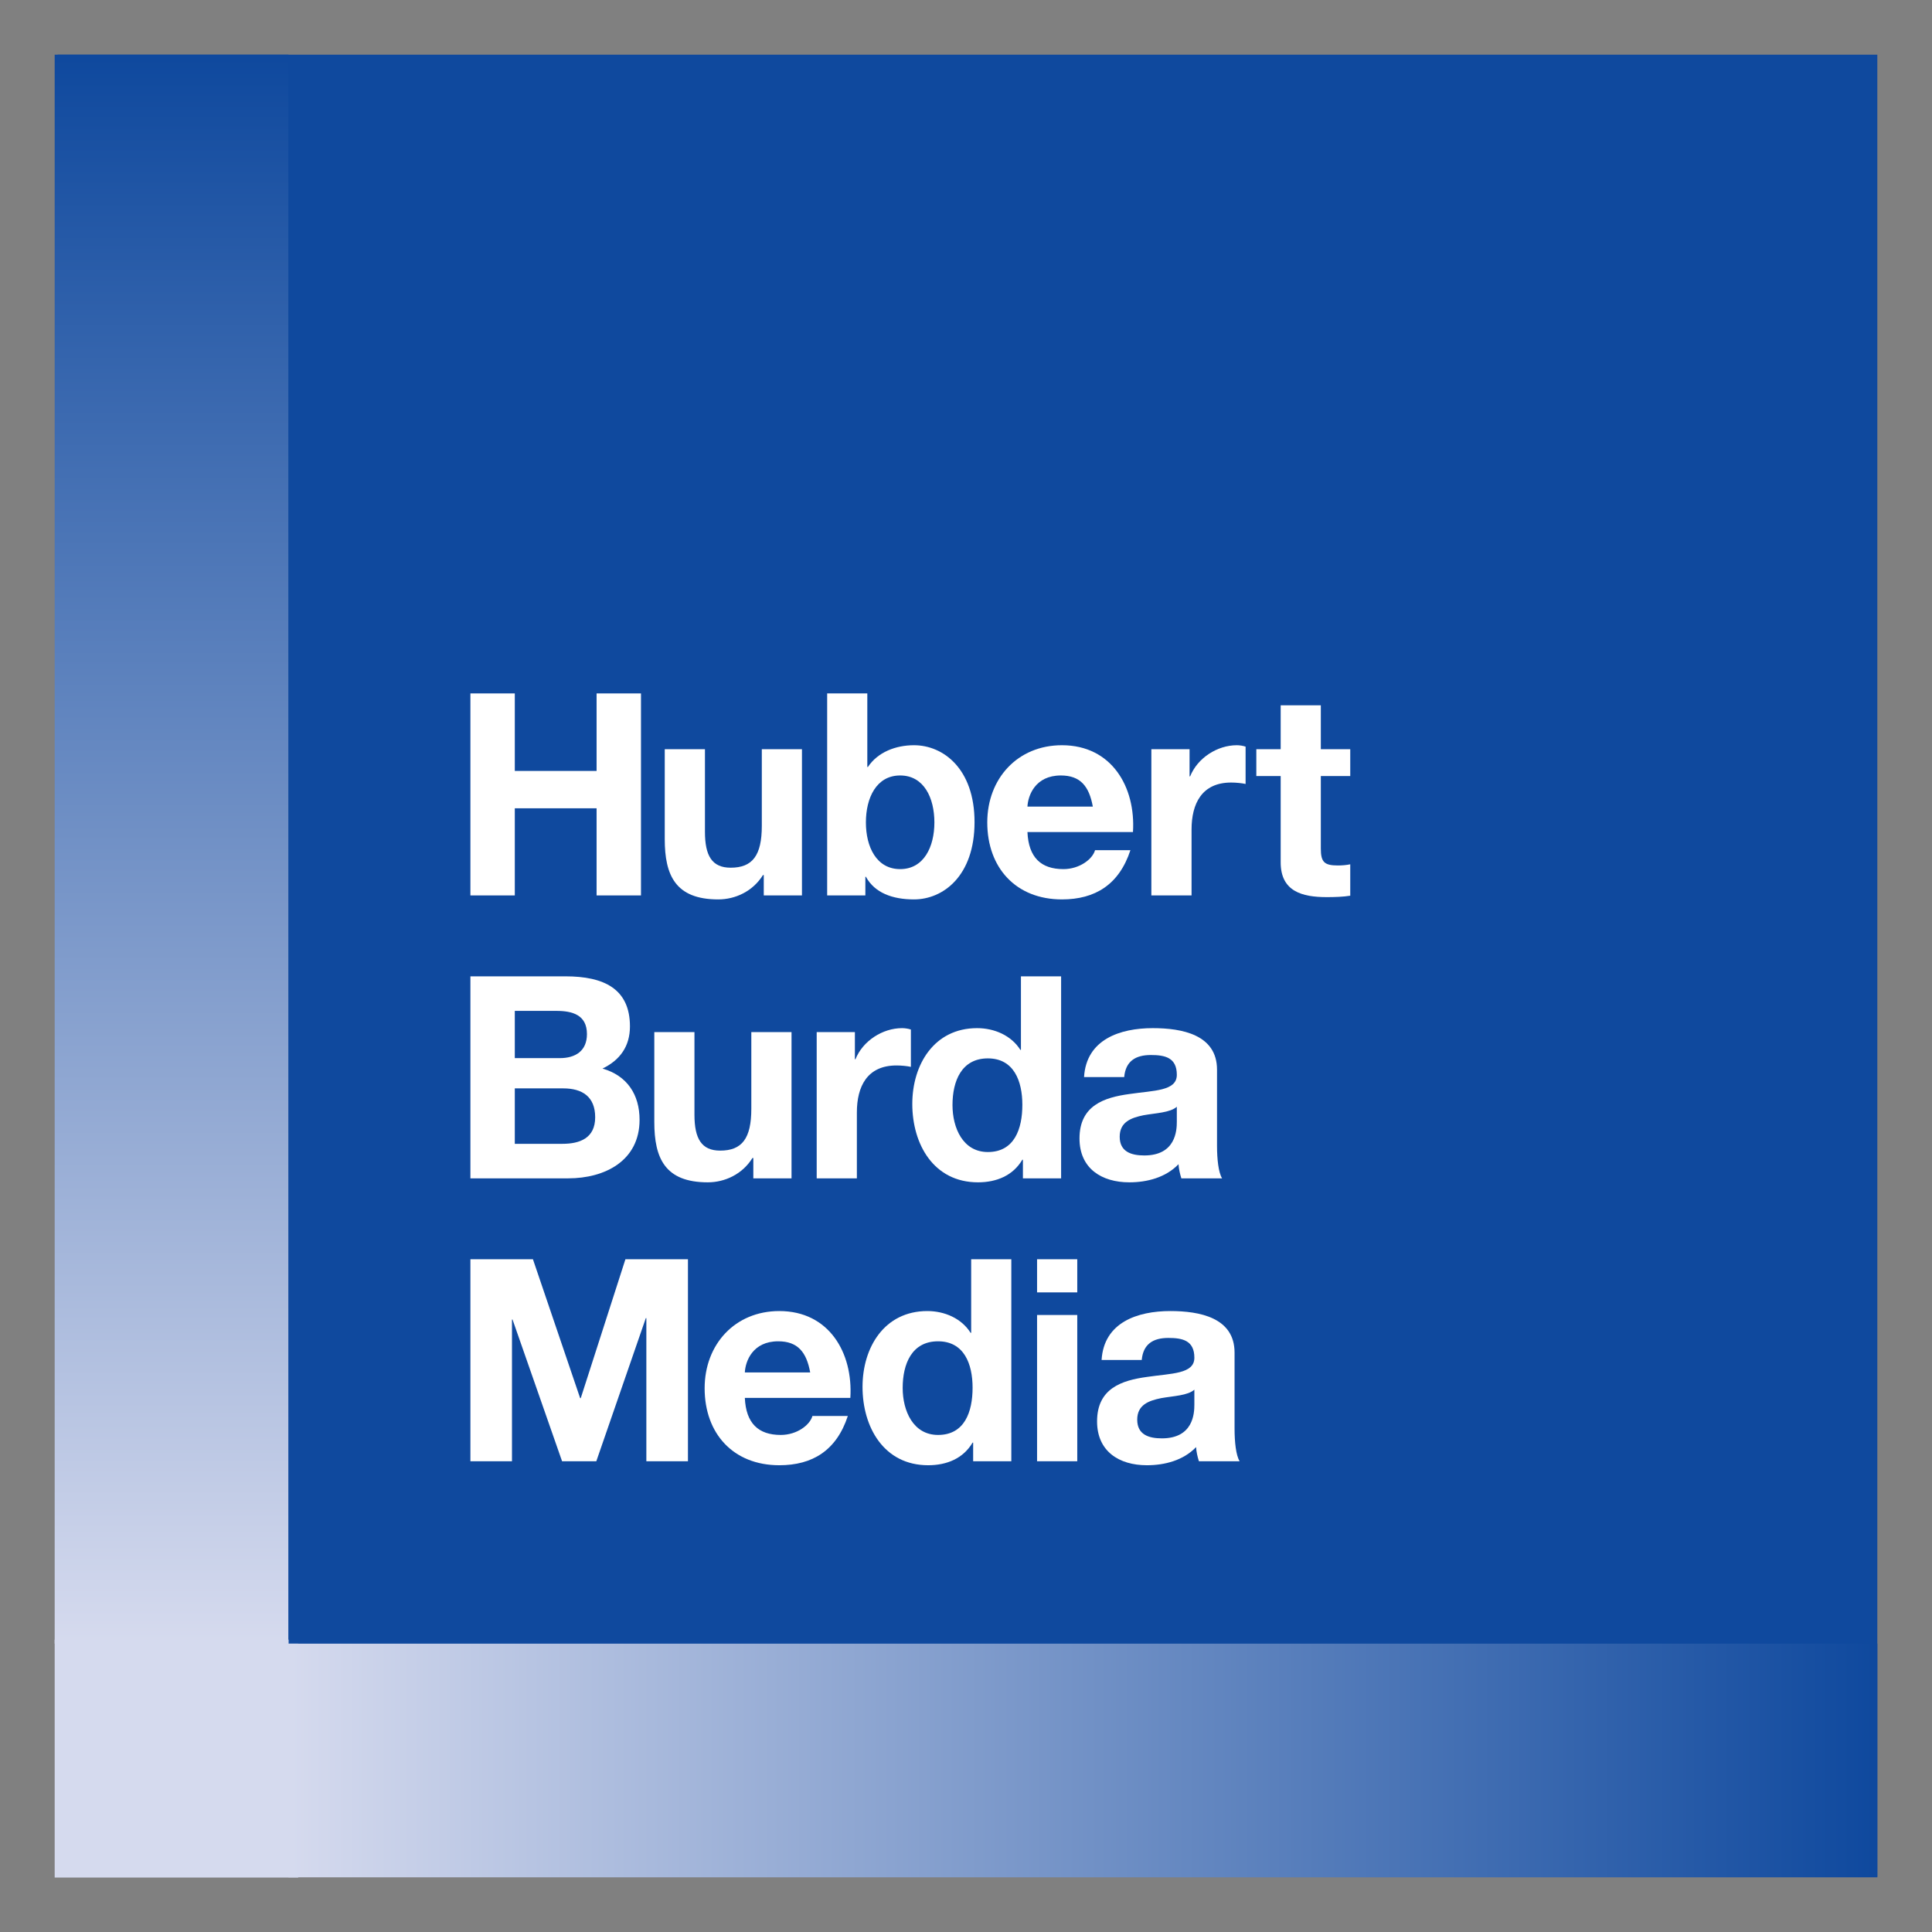
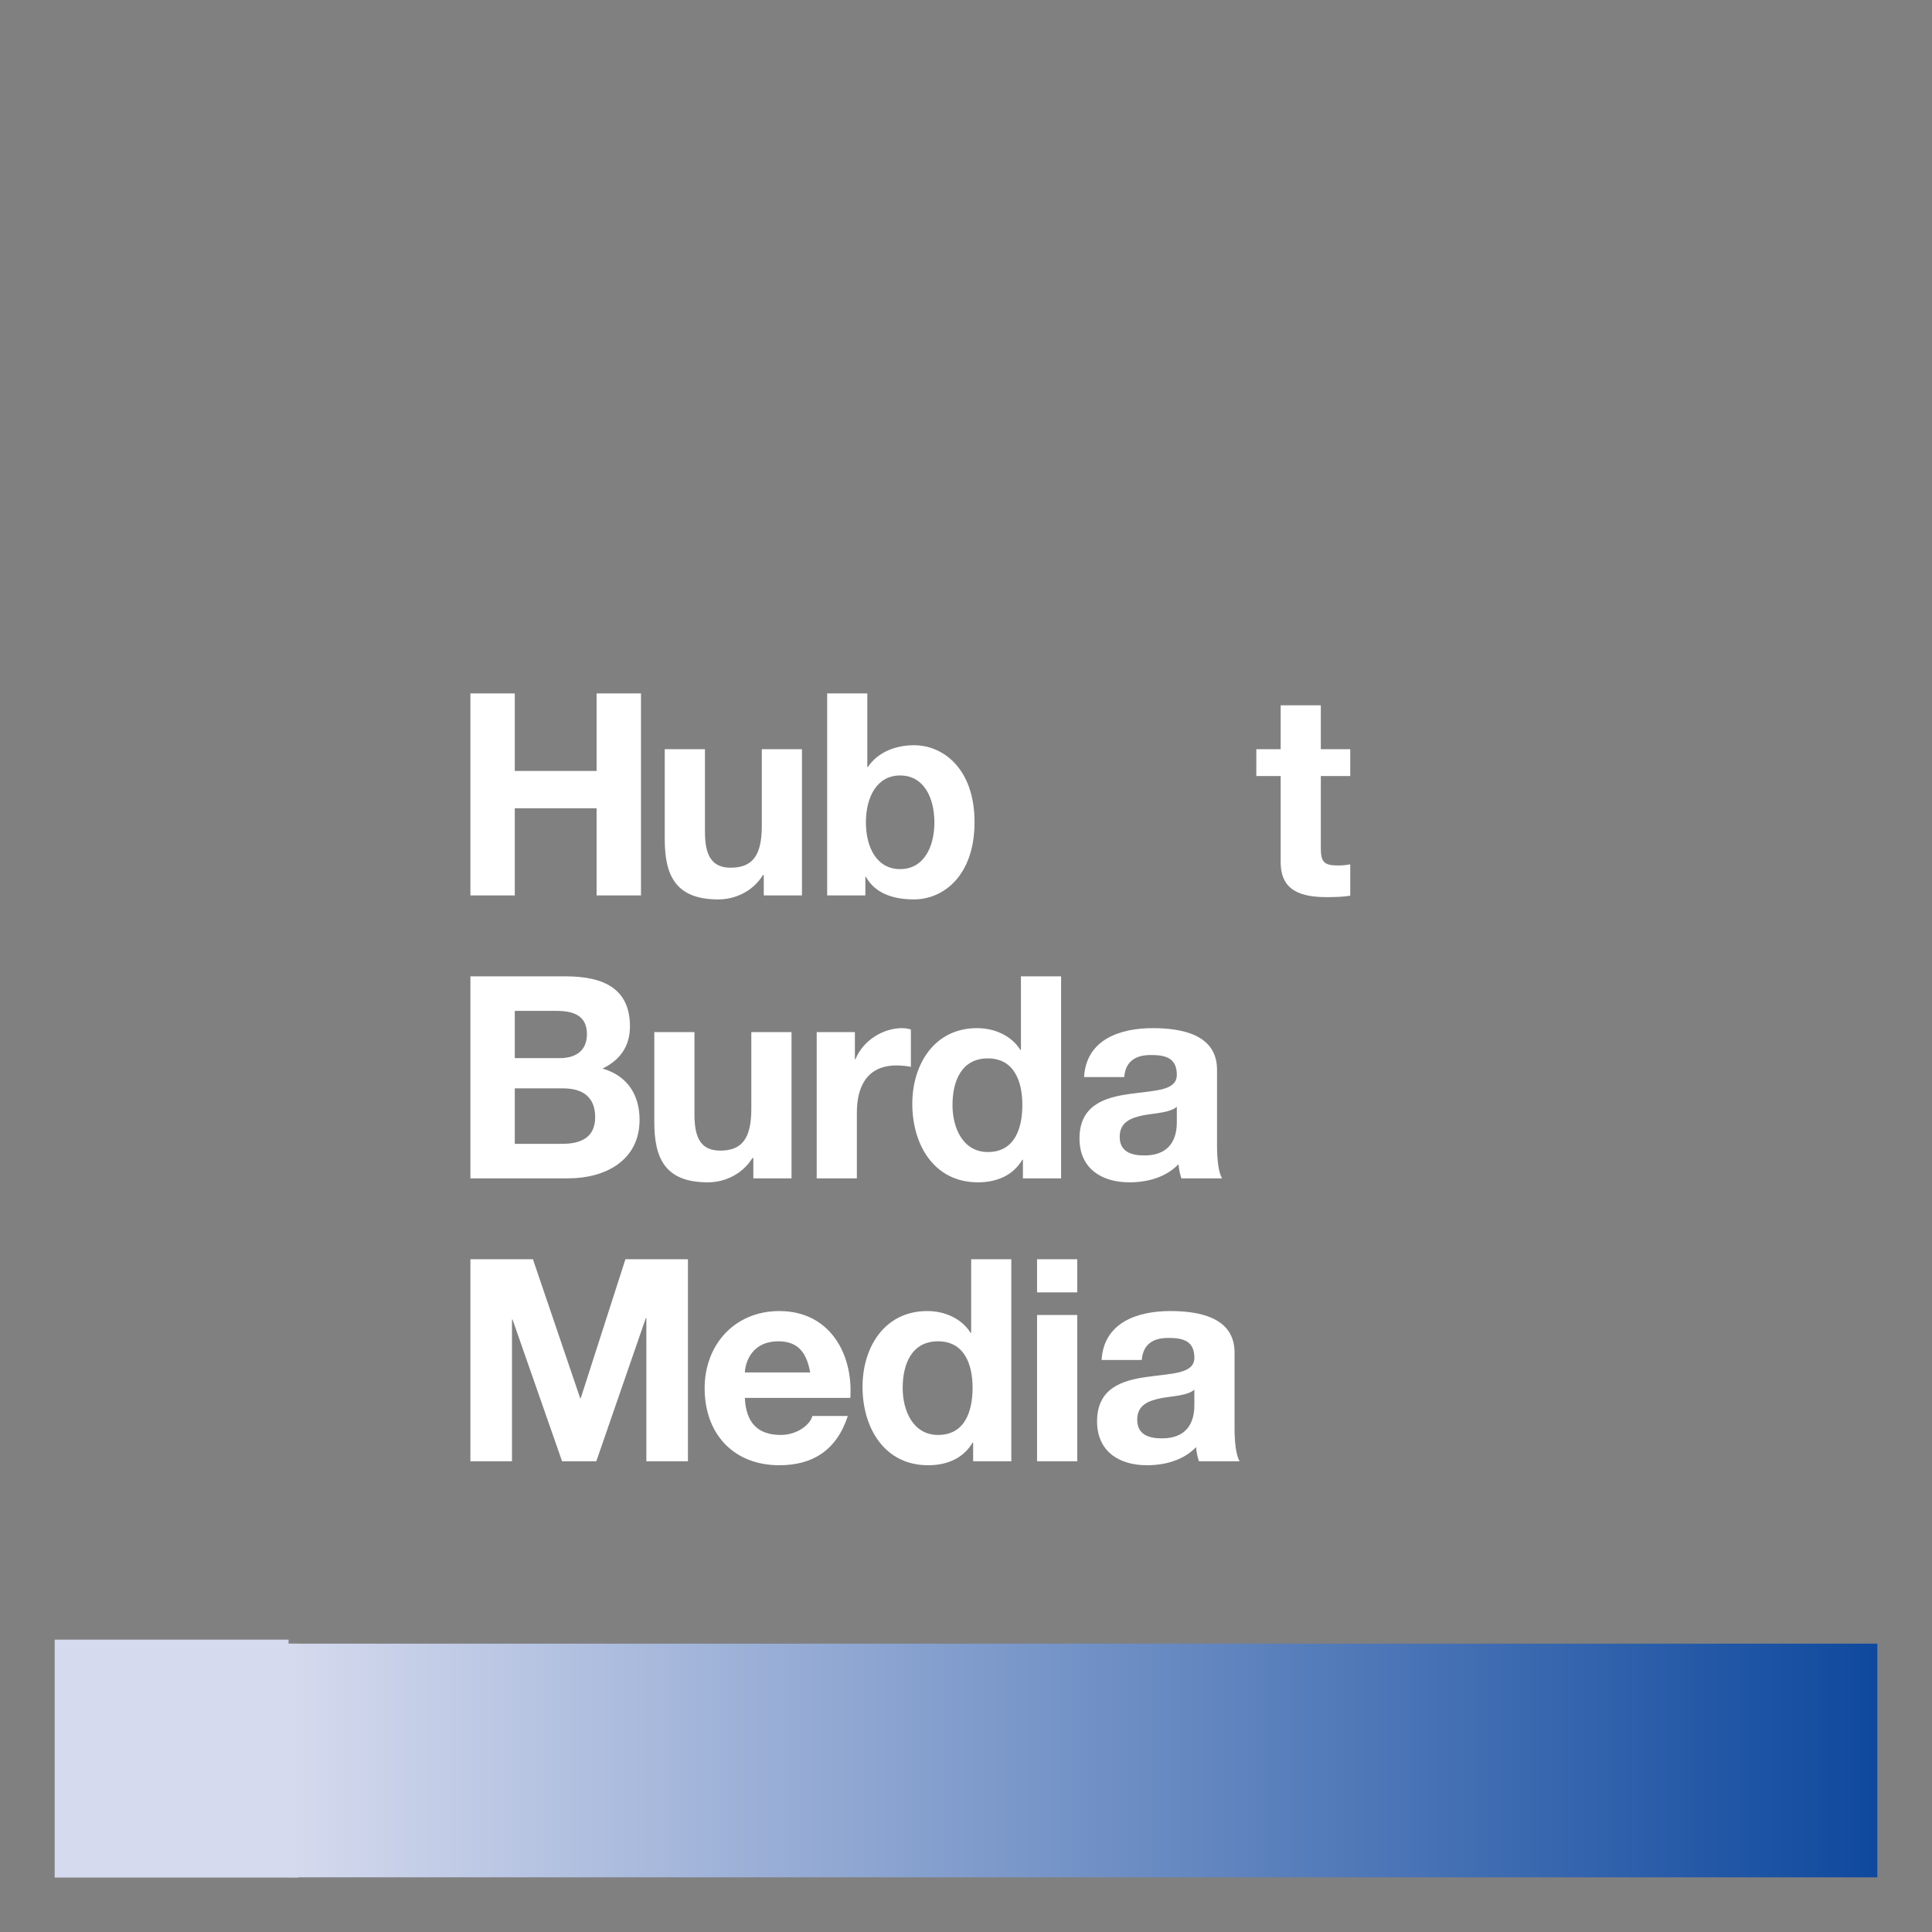
<svg xmlns="http://www.w3.org/2000/svg" xmlns:xlink="http://www.w3.org/1999/xlink" version="1.0" width="768" height="768" viewBox="-2.126 -2.126 75.118 75.118" id="svg2585">
  <rect x="-2.126" y="-2.126" width="75.118" height="75.118" fill="#808080" stroke="none" />
  <defs id="defs2587">
    <linearGradient x1="0" y1="0" x2="1" y2="0" id="linearGradient2495" gradientUnits="userSpaceOnUse" gradientTransform="matrix(-3e-6,-49.425,-49.425,3e-6,280.012,104.156)" spreadMethod="pad">
      <stop id="stop2497" style="stop-color:#0f499e;stop-opacity:1" offset="0" />
      <stop id="stop2499" style="stop-color:#d5daee;stop-opacity:1" offset="1" />
    </linearGradient>
    <linearGradient x1="0" y1="0" x2="1" y2="0" id="linearGradient2583" xlink:href="#linearGradient2495" gradientUnits="userSpaceOnUse" gradientTransform="matrix(-3.75e-6,61.781,-61.781,-3.75e-6,4.543,-5e-5)" spreadMethod="pad" />
    <linearGradient x1="0" y1="0" x2="1" y2="0" id="linearGradient2515" gradientUnits="userSpaceOnUse" gradientTransform="matrix(-49.425,-3e-6,-3e-6,49.425,333.071,51.097)" spreadMethod="pad">
      <stop id="stop2517" style="stop-color:#0f499e;stop-opacity:1" offset="0" />
      <stop id="stop2519" style="stop-color:#d5daee;stop-opacity:1" offset="1" />
    </linearGradient>
    <linearGradient x1="0" y1="0" x2="1" y2="0" id="linearGradient2578" xlink:href="#linearGradient2515" gradientUnits="userSpaceOnUse" gradientTransform="matrix(-61.781,3.75e-6,-3.75e-6,-61.781,70.866,66.324)" spreadMethod="pad" />
  </defs>
-   <path d="M 0.112,70.846 L 70.866,70.846 L 70.866,5.6843419e-14 L 0.112,5.6843419e-14 L 0.112,70.846 z" id="path2483" style="fill:#0f499e;fill-opacity:1;fill-rule:nonzero;stroke:none" />
  <path d="M 0,61.625 L 0,61.781 L 0,70.875 L 9.094,70.875 L 9.469,70.875 L 9.469,61.781 L 9.094,61.781 L 9.094,61.625 L 0,61.625 z" id="path2647" style="fill:#d5daee;fill-opacity:1;fill-rule:nonzero;stroke:none" />
-   <path d="M 0,5.6843419e-14 L 9.085,5.6843419e-14 L 9.085,61.781 L 0,61.781 L 0,5.6843419e-14 z" id="path2501" style="fill:url(#linearGradient2583);stroke:none" />
  <path d="M 70.866,70.866 L 9.085,70.866 L 9.085,61.781 L 70.866,61.781 L 70.866,70.866 z" id="path2521" style="fill:url(#linearGradient2578);stroke:none" />
  <path d="M 16.164,24.835 L 17.89,24.835 L 17.89,27.849 L 21.07,27.849 L 21.07,24.835 L 22.796,24.835 L 22.796,32.689 L 21.07,32.689 L 21.07,29.301 L 17.89,29.301 L 17.89,32.689 L 16.164,32.689" id="path2523" style="fill:#ffffff;fill-opacity:1;fill-rule:nonzero;stroke:none" />
  <path d="M 29.055,32.689 L 27.57,32.689 L 27.57,31.898 L 27.538,31.898 C 27.141,32.535 26.46,32.844 25.8,32.844 C 24.139,32.844 23.72,31.909 23.72,30.5 L 23.72,27.003 L 25.283,27.003 L 25.283,30.214 C 25.283,31.149 25.558,31.611 26.284,31.611 C 27.13,31.611 27.494,31.139 27.494,29.984 L 27.494,27.003 L 29.055,27.003" id="path2525" style="fill:#ffffff;fill-opacity:1;fill-rule:nonzero;stroke:none" />
  <path d="M 32.873,28.025 C 31.949,28.025 31.541,28.894 31.541,29.851 C 31.541,30.797 31.949,31.666 32.873,31.666 C 33.796,31.666 34.204,30.797 34.204,29.851 C 34.204,28.894 33.796,28.025 32.873,28.025 M 30.035,24.835 L 31.596,24.835 L 31.596,27.695 L 31.619,27.695 C 32.004,27.113 32.708,26.849 33.411,26.849 C 34.545,26.849 35.765,27.761 35.765,29.84 C 35.765,31.93 34.545,32.844 33.411,32.844 C 32.575,32.844 31.883,32.59 31.541,31.964 L 31.52,31.964 L 31.52,32.689 L 30.035,32.689" id="path2527" style="fill:#ffffff;fill-opacity:1;fill-rule:nonzero;stroke:none" />
-   <path d="M 40.364,29.235 C 40.22,28.444 39.88,28.025 39.12,28.025 C 38.13,28.025 37.845,28.795 37.822,29.235 L 40.364,29.235 z M 37.822,30.225 C 37.866,31.215 38.35,31.666 39.22,31.666 C 39.846,31.666 40.353,31.281 40.451,30.929 L 41.826,30.929 C 41.386,32.271 40.451,32.844 39.164,32.844 C 37.371,32.844 36.26,31.611 36.26,29.851 C 36.26,28.146 37.438,26.849 39.164,26.849 C 41.1,26.849 42.035,28.476 41.925,30.225" id="path2529" style="fill:#ffffff;fill-opacity:1;fill-rule:nonzero;stroke:none" />
-   <path d="M 42.64,27.003 L 44.125,27.003 L 44.125,28.059 L 44.148,28.059 C 44.434,27.344 45.204,26.849 45.963,26.849 C 46.072,26.849 46.204,26.87 46.304,26.904 L 46.304,28.355 C 46.16,28.323 45.93,28.3 45.742,28.3 C 44.599,28.3 44.203,29.125 44.203,30.126 L 44.203,32.689 L 42.64,32.689" id="path2531" style="fill:#ffffff;fill-opacity:1;fill-rule:nonzero;stroke:none" />
  <path d="M 49.229,27.003 L 50.373,27.003 L 50.373,28.047 L 49.229,28.047 L 49.229,30.864 C 49.229,31.391 49.361,31.524 49.889,31.524 C 50.054,31.524 50.208,31.512 50.373,31.479 L 50.373,32.7 C 50.109,32.744 49.768,32.755 49.46,32.755 C 48.503,32.755 47.668,32.535 47.668,31.402 L 47.668,28.047 L 46.721,28.047 L 46.721,27.003 L 47.668,27.003 L 47.668,25.297 L 49.229,25.297" id="path2533" style="fill:#ffffff;fill-opacity:1;fill-rule:nonzero;stroke:none" />
  <path d="M 17.89,42.347 L 19.739,42.347 C 20.42,42.347 21.015,42.127 21.015,41.314 C 21.015,40.51 20.509,40.191 19.771,40.191 L 17.89,40.191 L 17.89,42.347 z M 17.89,39.015 L 19.64,39.015 C 20.245,39.015 20.695,38.739 20.695,38.08 C 20.695,37.331 20.124,37.178 19.508,37.178 L 17.89,37.178 L 17.89,39.015 z M 16.164,35.835 L 19.86,35.835 C 21.355,35.835 22.367,36.319 22.367,37.782 C 22.367,38.553 21.983,39.091 21.3,39.421 C 22.258,39.696 22.741,40.434 22.741,41.413 C 22.741,43.008 21.389,43.689 19.97,43.689 L 16.164,43.689" id="path2535" style="fill:#ffffff;fill-opacity:1;fill-rule:nonzero;stroke:none" />
  <path d="M 28.649,43.689 L 27.164,43.689 L 27.164,42.898 L 27.13,42.898 C 26.734,43.535 26.052,43.844 25.393,43.844 C 23.731,43.844 23.314,42.909 23.314,41.5 L 23.314,38.002 L 24.875,38.002 L 24.875,41.214 C 24.875,42.149 25.15,42.611 25.876,42.611 C 26.724,42.611 27.086,42.139 27.086,40.984 L 27.086,38.002 L 28.649,38.002" id="path2537" style="fill:#ffffff;fill-opacity:1;fill-rule:nonzero;stroke:none" />
  <path d="M 29.628,38.002 L 31.113,38.002 L 31.113,39.059 L 31.135,39.059 C 31.42,38.344 32.19,37.849 32.95,37.849 C 33.059,37.849 33.191,37.87 33.29,37.903 L 33.29,39.355 C 33.148,39.322 32.916,39.3 32.73,39.3 C 31.585,39.3 31.19,40.125 31.19,41.126 L 31.19,43.689 L 29.628,43.689" id="path2539" style="fill:#ffffff;fill-opacity:1;fill-rule:nonzero;stroke:none" />
  <path d="M 36.283,39.025 C 35.259,39.025 34.908,39.905 34.908,40.84 C 34.908,41.731 35.314,42.666 36.283,42.666 C 37.316,42.666 37.624,41.765 37.624,40.83 C 37.624,39.905 37.294,39.025 36.283,39.025 M 37.646,42.964 L 37.624,42.964 C 37.261,43.58 36.623,43.844 35.898,43.844 C 34.181,43.844 33.345,42.37 33.345,40.796 C 33.345,39.267 34.193,37.849 35.864,37.849 C 36.535,37.849 37.195,38.134 37.547,38.695 L 37.569,38.695 L 37.569,35.835 L 39.131,35.835 L 39.131,43.689 L 37.646,43.689" id="path2541" style="fill:#ffffff;fill-opacity:1;fill-rule:nonzero;stroke:none" />
  <path d="M 43.63,40.906 C 43.366,41.138 42.816,41.149 42.333,41.236 C 41.849,41.335 41.409,41.5 41.409,42.072 C 41.409,42.655 41.859,42.799 42.365,42.799 C 43.586,42.799 43.63,41.83 43.63,41.489 L 43.63,40.906 z M 40.023,39.751 C 40.11,38.289 41.419,37.849 42.695,37.849 C 43.828,37.849 45.193,38.101 45.193,39.465 L 45.193,42.424 C 45.193,42.941 45.248,43.459 45.39,43.689 L 43.806,43.689 C 43.751,43.514 43.708,43.326 43.696,43.139 C 43.201,43.656 42.475,43.844 41.783,43.844 C 40.704,43.844 39.846,43.304 39.846,42.139 C 39.846,40.851 40.814,40.544 41.783,40.411 C 42.739,40.269 43.63,40.301 43.63,39.664 C 43.63,38.992 43.169,38.894 42.619,38.894 C 42.024,38.894 41.639,39.135 41.584,39.751" id="path2543" style="fill:#ffffff;fill-opacity:1;fill-rule:nonzero;stroke:none" />
  <path d="M 16.164,46.835 L 18.595,46.835 L 20.431,52.236 L 20.454,52.236 L 22.191,46.835 L 24.622,46.835 L 24.622,54.689 L 23.005,54.689 L 23.005,49.124 L 22.984,49.124 L 21.059,54.689 L 19.728,54.689 L 17.802,49.179 L 17.78,49.179 L 17.78,54.689 L 16.164,54.689" id="path2545" style="fill:#ffffff;fill-opacity:1;fill-rule:nonzero;stroke:none" />
  <path d="M 29.375,51.235 C 29.231,50.444 28.89,50.025 28.131,50.025 C 27.141,50.025 26.856,50.795 26.834,51.235 L 29.375,51.235 z M 26.834,52.225 C 26.878,53.215 27.361,53.666 28.231,53.666 C 28.858,53.666 29.364,53.281 29.462,52.929 L 30.838,52.929 C 30.398,54.271 29.462,54.844 28.175,54.844 C 26.383,54.844 25.271,53.611 25.271,51.851 C 25.271,50.146 26.449,48.849 28.175,48.849 C 30.111,48.849 31.046,50.476 30.936,52.225" id="path2547" style="fill:#ffffff;fill-opacity:1;fill-rule:nonzero;stroke:none" />
  <path d="M 34.346,50.025 C 33.324,50.025 32.971,50.905 32.971,51.84 C 32.971,52.731 33.379,53.666 34.346,53.666 C 35.38,53.666 35.689,52.765 35.689,51.83 C 35.689,50.905 35.359,50.025 34.346,50.025 M 35.711,53.964 L 35.689,53.964 C 35.326,54.58 34.688,54.844 33.961,54.844 C 32.245,54.844 31.41,53.37 31.41,51.796 C 31.41,50.267 32.256,48.849 33.929,48.849 C 34.6,48.849 35.26,49.134 35.611,49.695 L 35.634,49.695 L 35.634,46.835 L 37.195,46.835 L 37.195,54.689 L 35.711,54.689" id="path2549" style="fill:#ffffff;fill-opacity:1;fill-rule:nonzero;stroke:none" />
  <path d="M 38.196,49.002 L 39.759,49.002 L 39.759,54.689 L 38.196,54.689 L 38.196,49.002 z M 39.759,48.123 L 38.196,48.123 L 38.196,46.835 L 39.759,46.835 L 39.759,48.123 z" id="path2551" style="fill:#ffffff;fill-opacity:1;fill-rule:nonzero;stroke:none" />
  <path d="M 44.312,51.906 C 44.049,52.138 43.499,52.149 43.015,52.236 C 42.53,52.335 42.09,52.5 42.09,53.072 C 42.09,53.655 42.541,53.799 43.047,53.799 C 44.269,53.799 44.312,52.83 44.312,52.489 L 44.312,51.906 z M 40.705,50.751 C 40.793,49.289 42.101,48.849 43.377,48.849 C 44.51,48.849 45.875,49.101 45.875,50.465 L 45.875,53.424 C 45.875,53.941 45.93,54.459 46.072,54.689 L 44.489,54.689 C 44.434,54.514 44.39,54.326 44.379,54.139 C 43.884,54.656 43.158,54.844 42.465,54.844 C 41.386,54.844 40.529,54.304 40.529,53.139 C 40.529,51.851 41.496,51.544 42.465,51.411 C 43.421,51.269 44.312,51.301 44.312,50.664 C 44.312,49.992 43.85,49.894 43.3,49.894 C 42.706,49.894 42.321,50.135 42.266,50.751" id="path2553" style="fill:#ffffff;fill-opacity:1;fill-rule:nonzero;stroke:none" />
</svg>